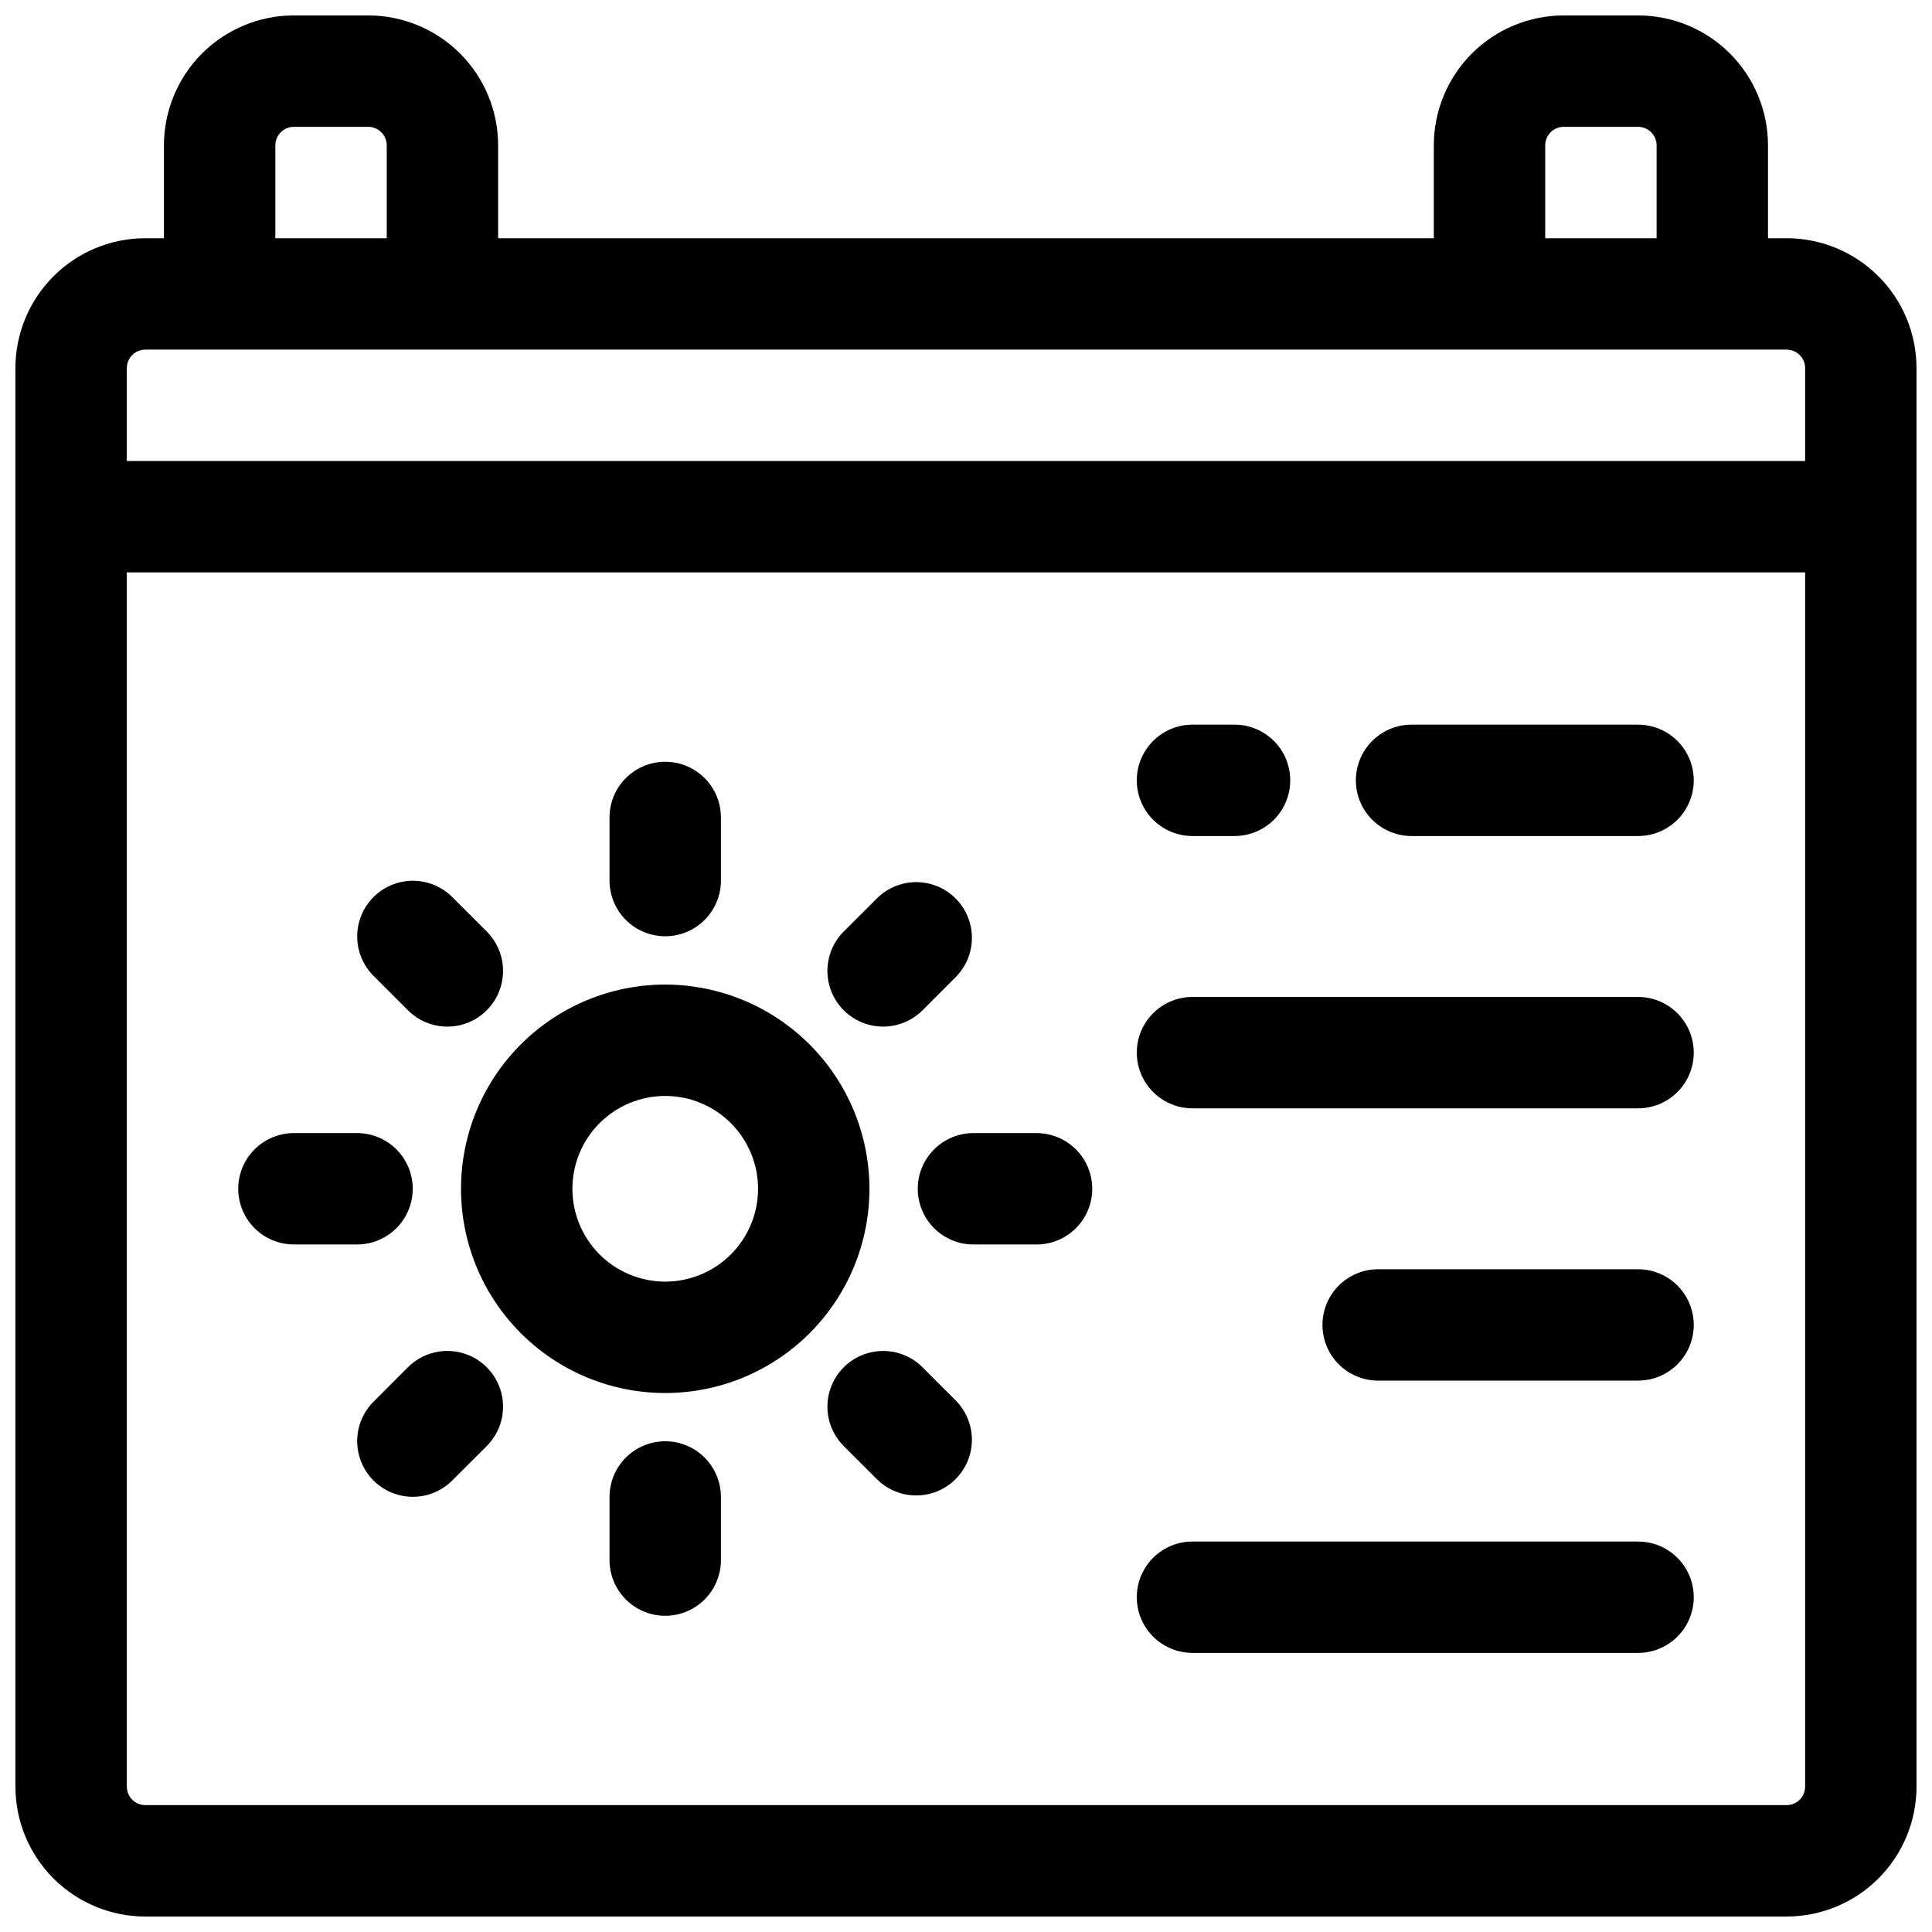
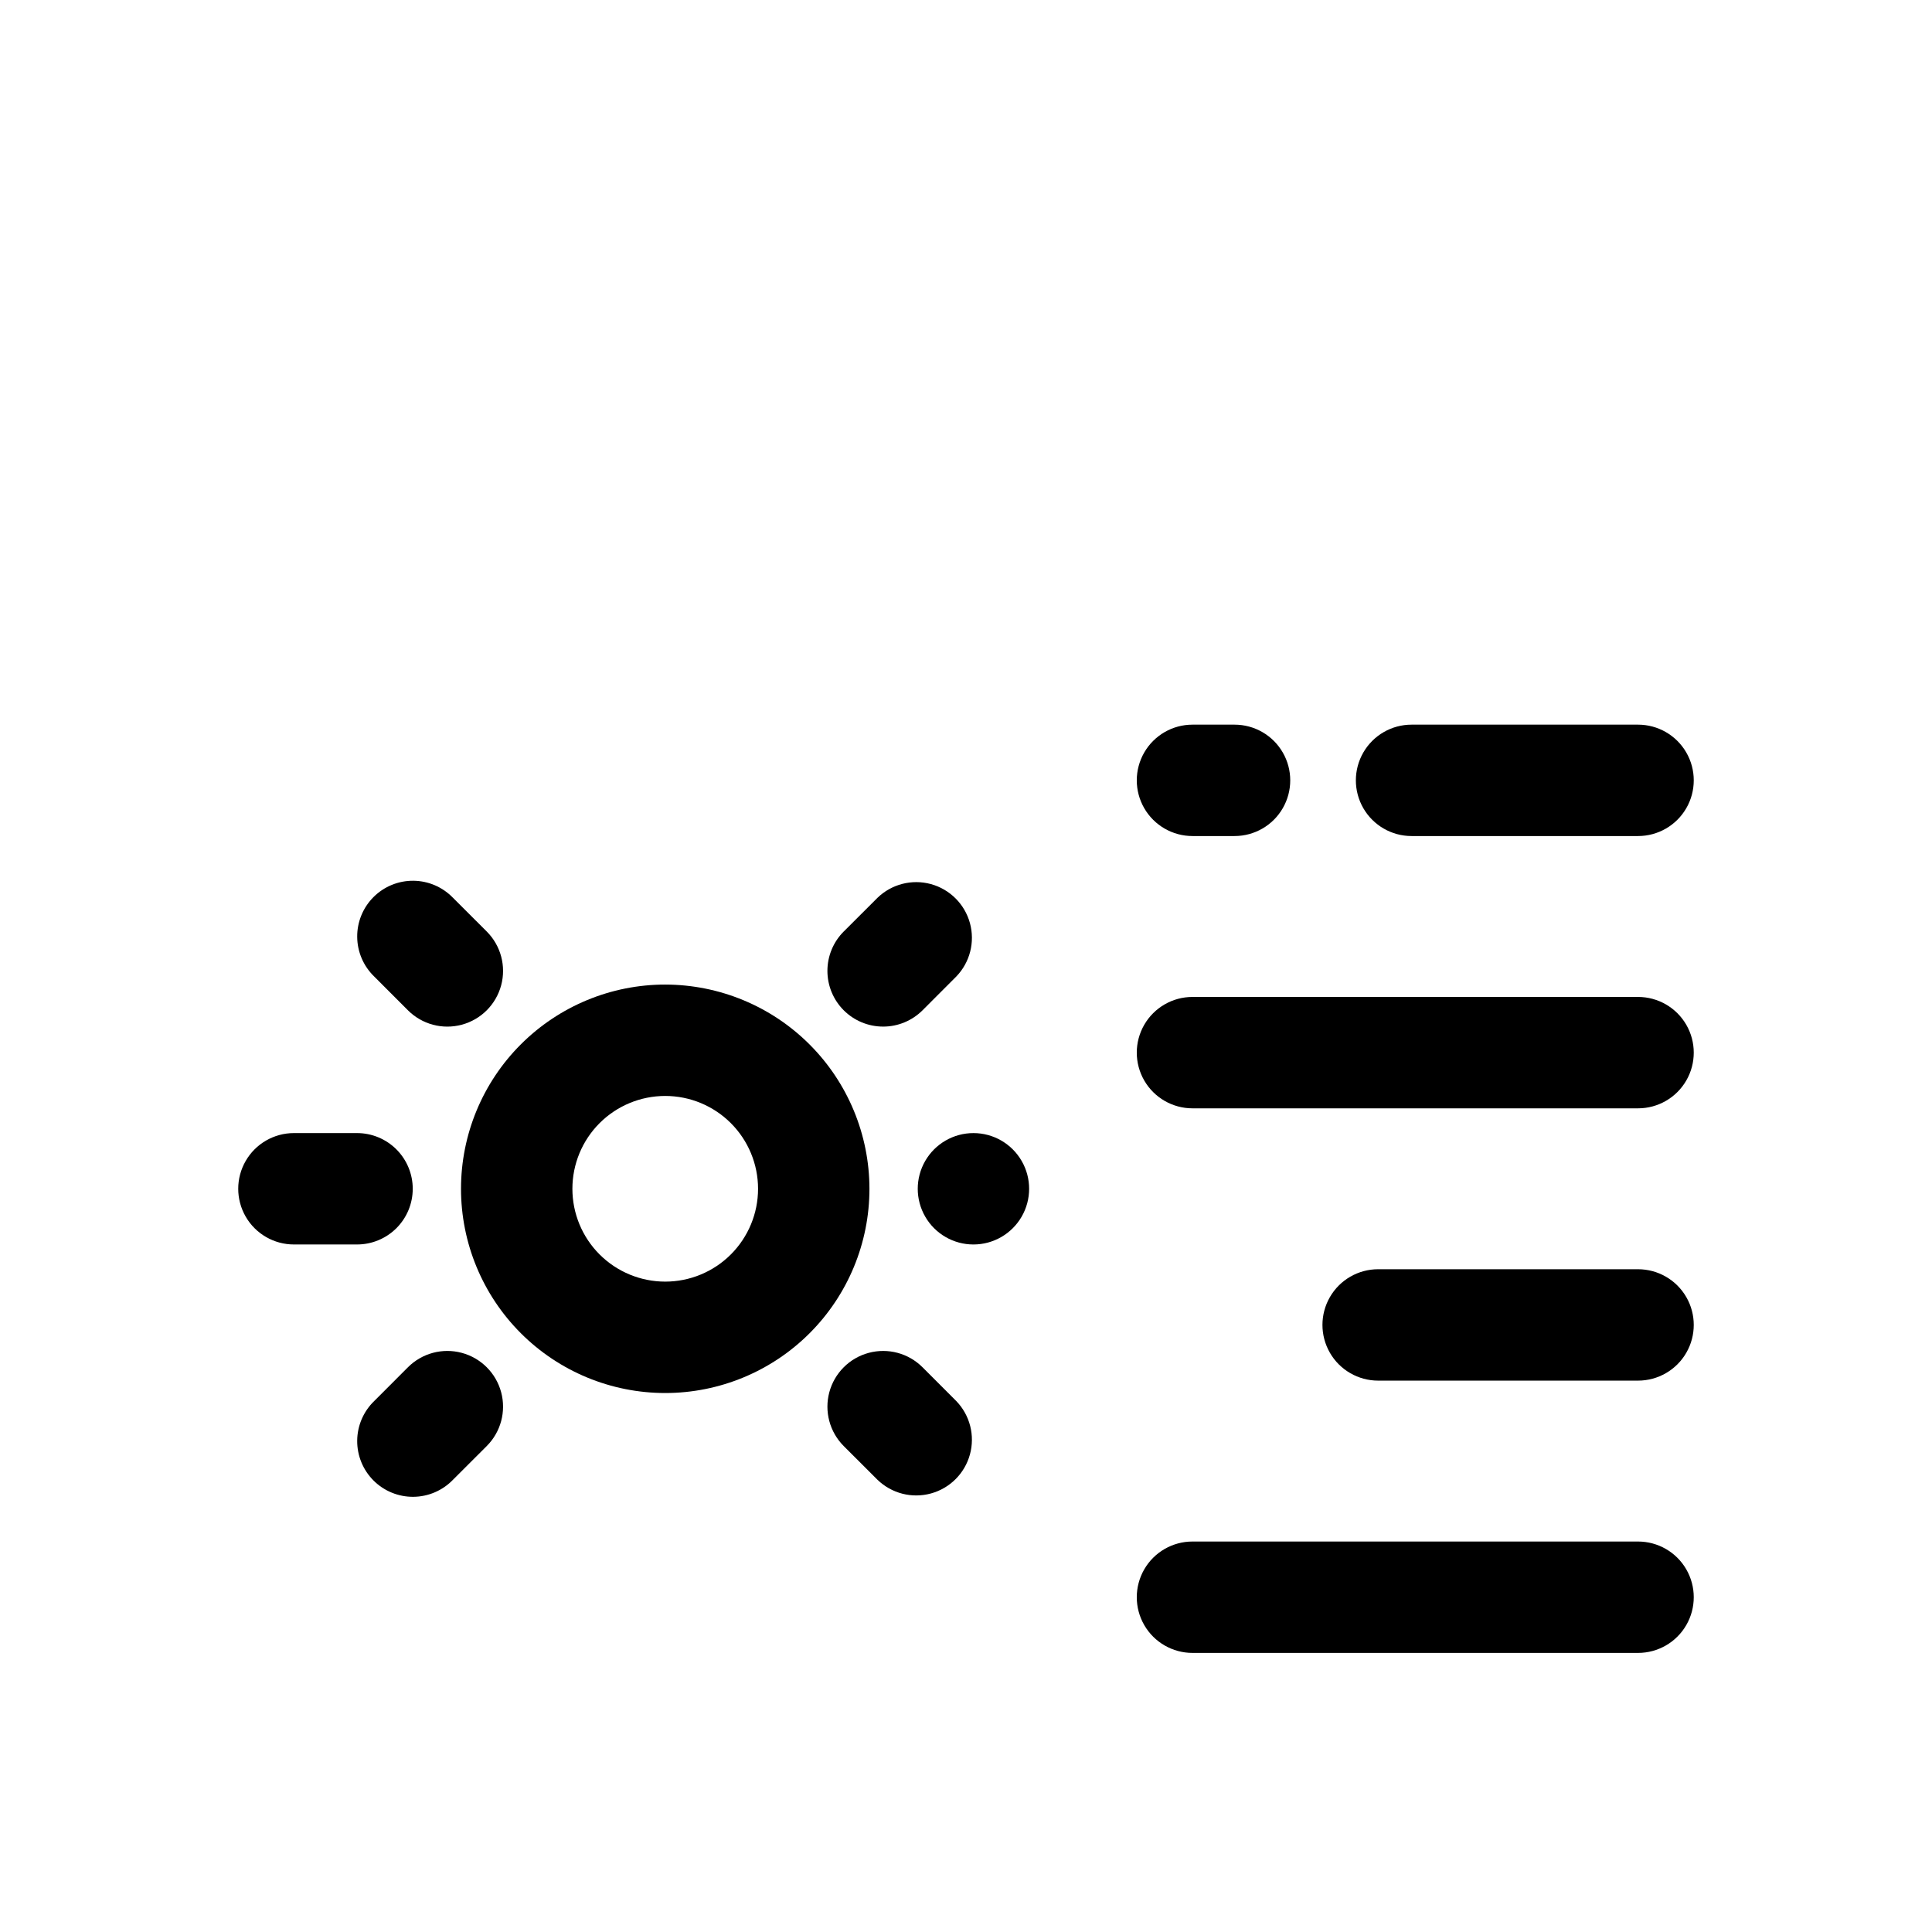
<svg xmlns="http://www.w3.org/2000/svg" width="800px" height="800px" version="1.1" viewBox="144 144 512 512">
  <defs>
    <clipPath id="a">
-       <path d="m148.09 148.09h503.81v503.81h-503.81z" />
-     </clipPath>
+       </clipPath>
  </defs>
  <g clip-path="url(#a)">
    <path d="m617.46 207.13h-4.922v-24.598c0-9.137-3.629-17.895-10.086-24.355-6.461-6.457-15.219-10.086-24.355-10.086h-19.68c-9.133 0-17.895 3.629-24.352 10.086-6.457 6.461-10.086 15.219-10.086 24.355v24.598h-247.97v-24.598c0-9.137-3.629-17.895-10.09-24.355-6.457-6.457-15.219-10.086-24.352-10.086h-19.68c-9.133 0-17.895 3.629-24.352 10.086-6.461 6.461-10.09 15.219-10.09 24.355v24.598h-4.918c-9.137 0-17.895 3.629-24.355 10.09-6.457 6.457-10.086 15.219-10.086 24.352v375.89c0 9.133 3.629 17.891 10.086 24.352 6.461 6.457 15.219 10.086 24.355 10.086h434.93c9.133 0 17.891-3.629 24.352-10.086 6.457-6.461 10.086-15.219 10.086-24.352v-375.89c0-9.133-3.629-17.895-10.086-24.352-6.461-6.461-15.219-10.09-24.352-10.09zm-63.961-24.598c0-2.719 2.203-4.922 4.918-4.922h19.68c1.305 0 2.559 0.52 3.481 1.441 0.922 0.922 1.441 2.176 1.441 3.481v24.598h-29.52zm-336.53 0c0-2.719 2.203-4.922 4.922-4.922h19.68c1.305 0 2.555 0.52 3.481 1.441 0.922 0.922 1.438 2.176 1.438 3.481v24.598h-29.52zm-34.438 54.117h434.93c1.305 0 2.555 0.52 3.477 1.441 0.922 0.926 1.441 2.176 1.441 3.481v24.602h-444.77v-24.602c0-2.719 2.203-4.922 4.922-4.922zm434.93 385.73h-434.93c-2.719 0-4.922-2.203-4.922-4.918v-321.77h444.77v321.77c0 1.305-0.52 2.555-1.441 3.477s-2.172 1.441-3.477 1.441z" />
  </g>
  <path d="m320.29 404.92c-14.352 0-28.117 5.703-38.266 15.852-10.152 10.148-15.852 23.914-15.852 38.27 0 14.352 5.699 28.117 15.852 38.27 10.148 10.148 23.914 15.852 38.266 15.852 14.355 0 28.121-5.703 38.27-15.852 10.148-10.152 15.852-23.918 15.852-38.27-0.016-14.348-5.723-28.105-15.867-38.25-10.148-10.148-23.902-15.855-38.254-15.871zm0 78.719v0.004c-6.523 0-12.781-2.594-17.395-7.207-4.613-4.613-7.203-10.871-7.203-17.395 0-6.523 2.59-12.781 7.203-17.395 4.613-4.613 10.871-7.207 17.395-7.207 6.527 0 12.781 2.594 17.395 7.207s7.207 10.871 7.207 17.395c0 6.523-2.594 12.781-7.207 17.395-4.613 4.613-10.867 7.207-17.395 7.207z" />
-   <path d="m320.29 392.12c3.914 0 7.672-1.555 10.438-4.32 2.769-2.769 4.324-6.523 4.324-10.438v-16.73c0-5.273-2.812-10.145-7.379-12.781-4.566-2.637-10.195-2.637-14.762 0-4.566 2.637-7.379 7.508-7.379 12.781v16.73c0 3.914 1.555 7.668 4.32 10.438 2.769 2.766 6.523 4.32 10.438 4.32z" />
-   <path d="m320.29 525.95c-3.914 0-7.668 1.559-10.438 4.324-2.766 2.769-4.32 6.523-4.32 10.438v16.727c0 5.273 2.812 10.148 7.379 12.785 4.566 2.637 10.195 2.637 14.762 0 4.566-2.637 7.379-7.512 7.379-12.785v-16.727c0-3.914-1.555-7.668-4.324-10.438-2.766-2.766-6.523-4.324-10.438-4.324z" />
-   <path d="m418.7 444.28h-16.73c-5.273 0-10.145 2.816-12.781 7.383-2.637 4.566-2.637 10.191 0 14.758 2.637 4.566 7.508 7.379 12.781 7.379h16.73c5.273 0 10.145-2.812 12.781-7.379 2.637-4.566 2.637-10.191 0-14.758-2.637-4.566-7.508-7.383-12.781-7.383z" />
+   <path d="m418.7 444.28h-16.73c-5.273 0-10.145 2.816-12.781 7.383-2.637 4.566-2.637 10.191 0 14.758 2.637 4.566 7.508 7.379 12.781 7.379c5.273 0 10.145-2.812 12.781-7.379 2.637-4.566 2.637-10.191 0-14.758-2.637-4.566-7.508-7.383-12.781-7.383z" />
  <path d="m253.38 459.04c0-3.914-1.555-7.668-4.324-10.438-2.769-2.769-6.523-4.324-10.438-4.324h-16.727c-5.273 0-10.148 2.816-12.781 7.383-2.637 4.566-2.637 10.191 0 14.758 2.633 4.566 7.508 7.379 12.781 7.379h16.727c3.914 0 7.668-1.555 10.438-4.32 2.769-2.769 4.324-6.523 4.324-10.438z" />
  <path d="m378.04 416.06c3.914 0 7.672-1.555 10.441-4.32l8.945-8.953c3.621-3.75 4.996-9.133 3.617-14.16-1.379-5.023-5.305-8.953-10.332-10.332-5.027-1.375-10.41 0-14.156 3.621l-8.953 8.945-0.004-0.004c-2.769 2.769-4.324 6.523-4.324 10.441 0 3.914 1.555 7.672 4.324 10.441 2.769 2.766 6.527 4.32 10.441 4.32z" />
  <path d="m252.11 506.34-8.945 8.953c-2.848 2.75-4.473 6.531-4.504 10.488-0.035 3.961 1.523 7.766 4.32 10.566 2.801 2.801 6.606 4.356 10.566 4.324 3.957-0.035 7.738-1.66 10.488-4.508l8.953-8.945c3.731-3.727 5.188-9.164 3.824-14.262-1.367-5.094-5.348-9.074-10.441-10.438-5.098-1.367-10.531 0.09-14.262 3.82z" />
  <path d="m388.48 506.34c-3.731-3.731-9.168-5.188-14.262-3.82-5.098 1.363-9.074 5.344-10.441 10.438-1.363 5.098 0.094 10.535 3.82 14.262l8.953 8.945h0.004c3.746 3.621 9.129 4.996 14.156 3.617 5.027-1.375 8.953-5.305 10.332-10.332 1.379-5.023 0.004-10.406-3.617-14.156z" />
  <path d="m252.11 411.74c3.731 3.731 9.164 5.188 14.262 3.82 5.094-1.363 9.074-5.344 10.441-10.441 1.363-5.094-0.094-10.531-3.824-14.262l-8.953-8.945v0.004c-2.75-2.848-6.531-4.473-10.488-4.508-3.961-0.035-7.766 1.523-10.566 4.324-2.797 2.797-4.356 6.606-4.32 10.562 0.031 3.961 1.656 7.738 4.504 10.492z" />
  <path d="m460.02 365.56h11.148c5.273 0 10.145-2.812 12.781-7.379 2.637-4.566 2.637-10.195 0-14.762-2.637-4.566-7.508-7.379-12.781-7.379h-11.148c-5.273 0-10.148 2.812-12.785 7.379-2.637 4.566-2.637 10.195 0 14.762 2.637 4.566 7.512 7.379 12.785 7.379z" />
  <path d="m578.1 336.04h-60.023c-5.273 0-10.145 2.812-12.781 7.379-2.637 4.566-2.637 10.195 0 14.762 2.637 4.566 7.508 7.379 12.781 7.379h60.023c5.273 0 10.148-2.812 12.785-7.379 2.637-4.566 2.637-10.195 0-14.762-2.637-4.566-7.512-7.379-12.785-7.379z" />
  <path d="m578.1 408.2h-118.08c-5.273 0-10.148 2.812-12.785 7.379-2.637 4.566-2.637 10.195 0 14.762 2.637 4.566 7.512 7.379 12.785 7.379h118.08c5.273 0 10.148-2.812 12.785-7.379 2.637-4.566 2.637-10.195 0-14.762-2.637-4.566-7.512-7.379-12.785-7.379z" />
  <path d="m578.1 480.36h-68.879c-5.273 0-10.145 2.812-12.781 7.379-2.637 4.566-2.637 10.191 0 14.762 2.637 4.566 7.508 7.379 12.781 7.379h68.879c5.273 0 10.148-2.812 12.785-7.379 2.637-4.57 2.637-10.195 0-14.762-2.637-4.566-7.512-7.379-12.785-7.379z" />
  <path d="m578.1 552.52h-118.08c-5.273 0-10.148 2.812-12.785 7.379-2.637 4.566-2.637 10.195 0 14.762s7.512 7.379 12.785 7.379h118.08c5.273 0 10.148-2.812 12.785-7.379s2.637-10.195 0-14.762c-2.637-4.566-7.512-7.379-12.785-7.379z" />
</svg>